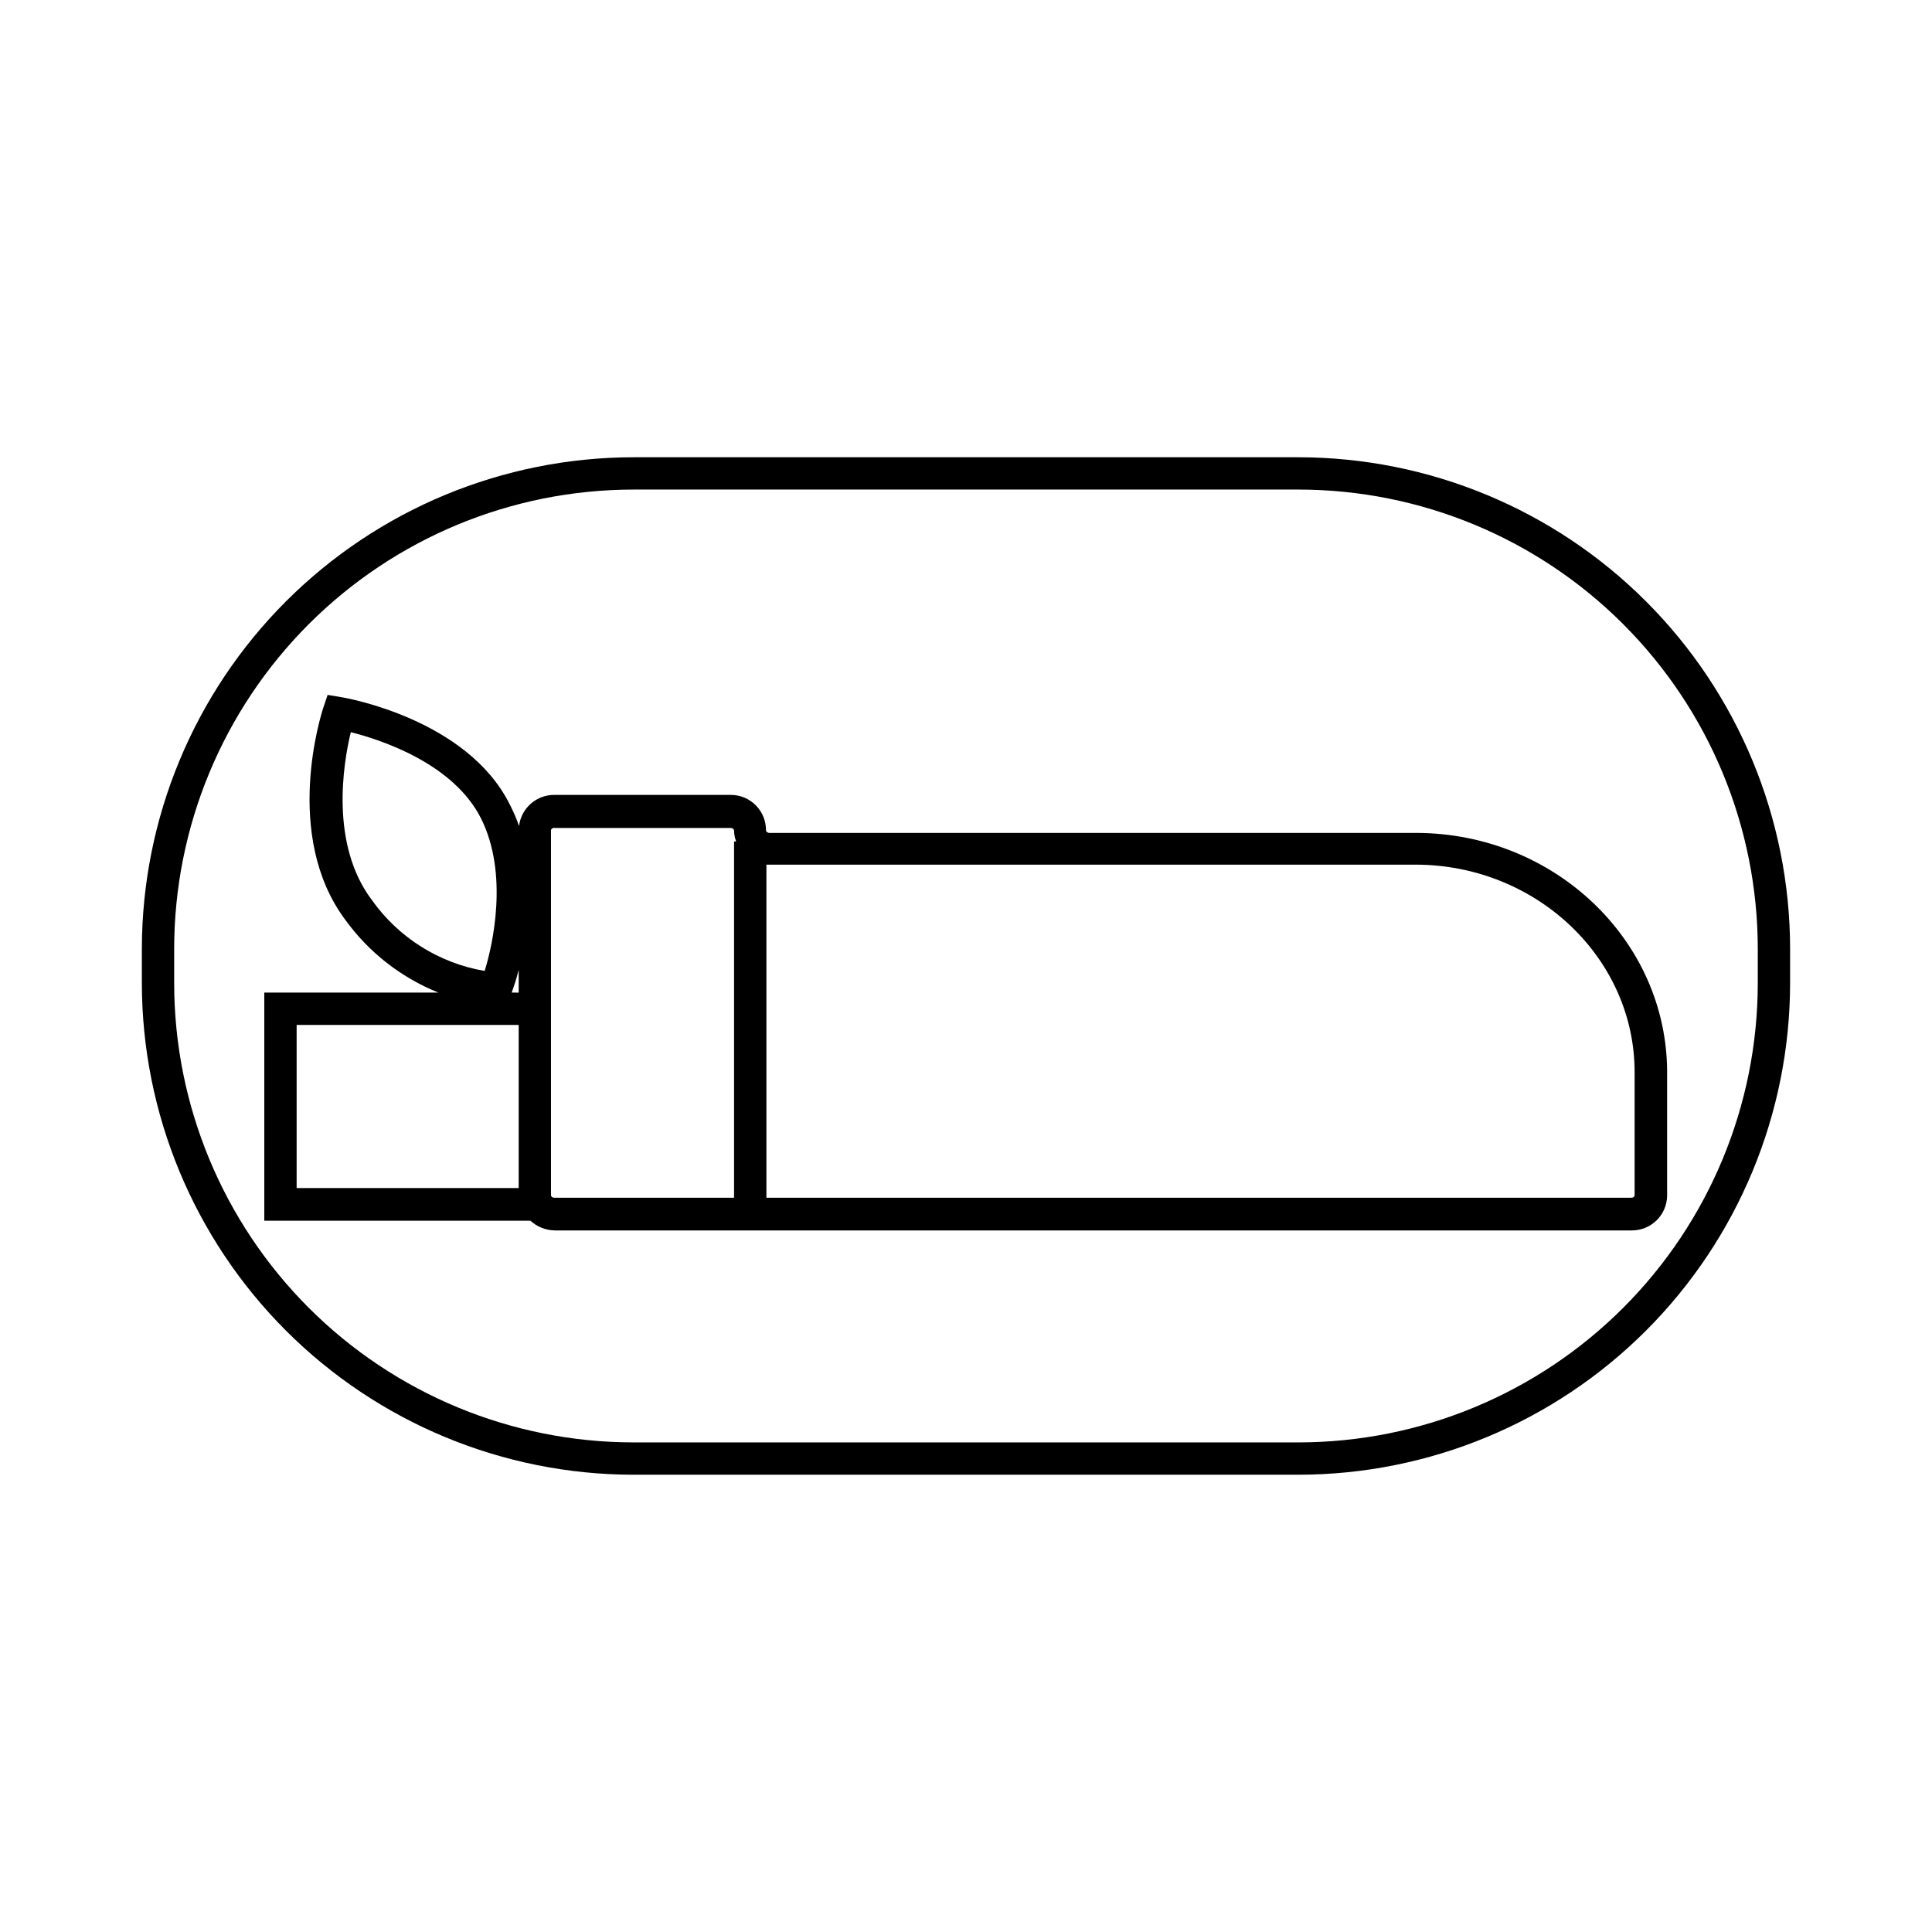
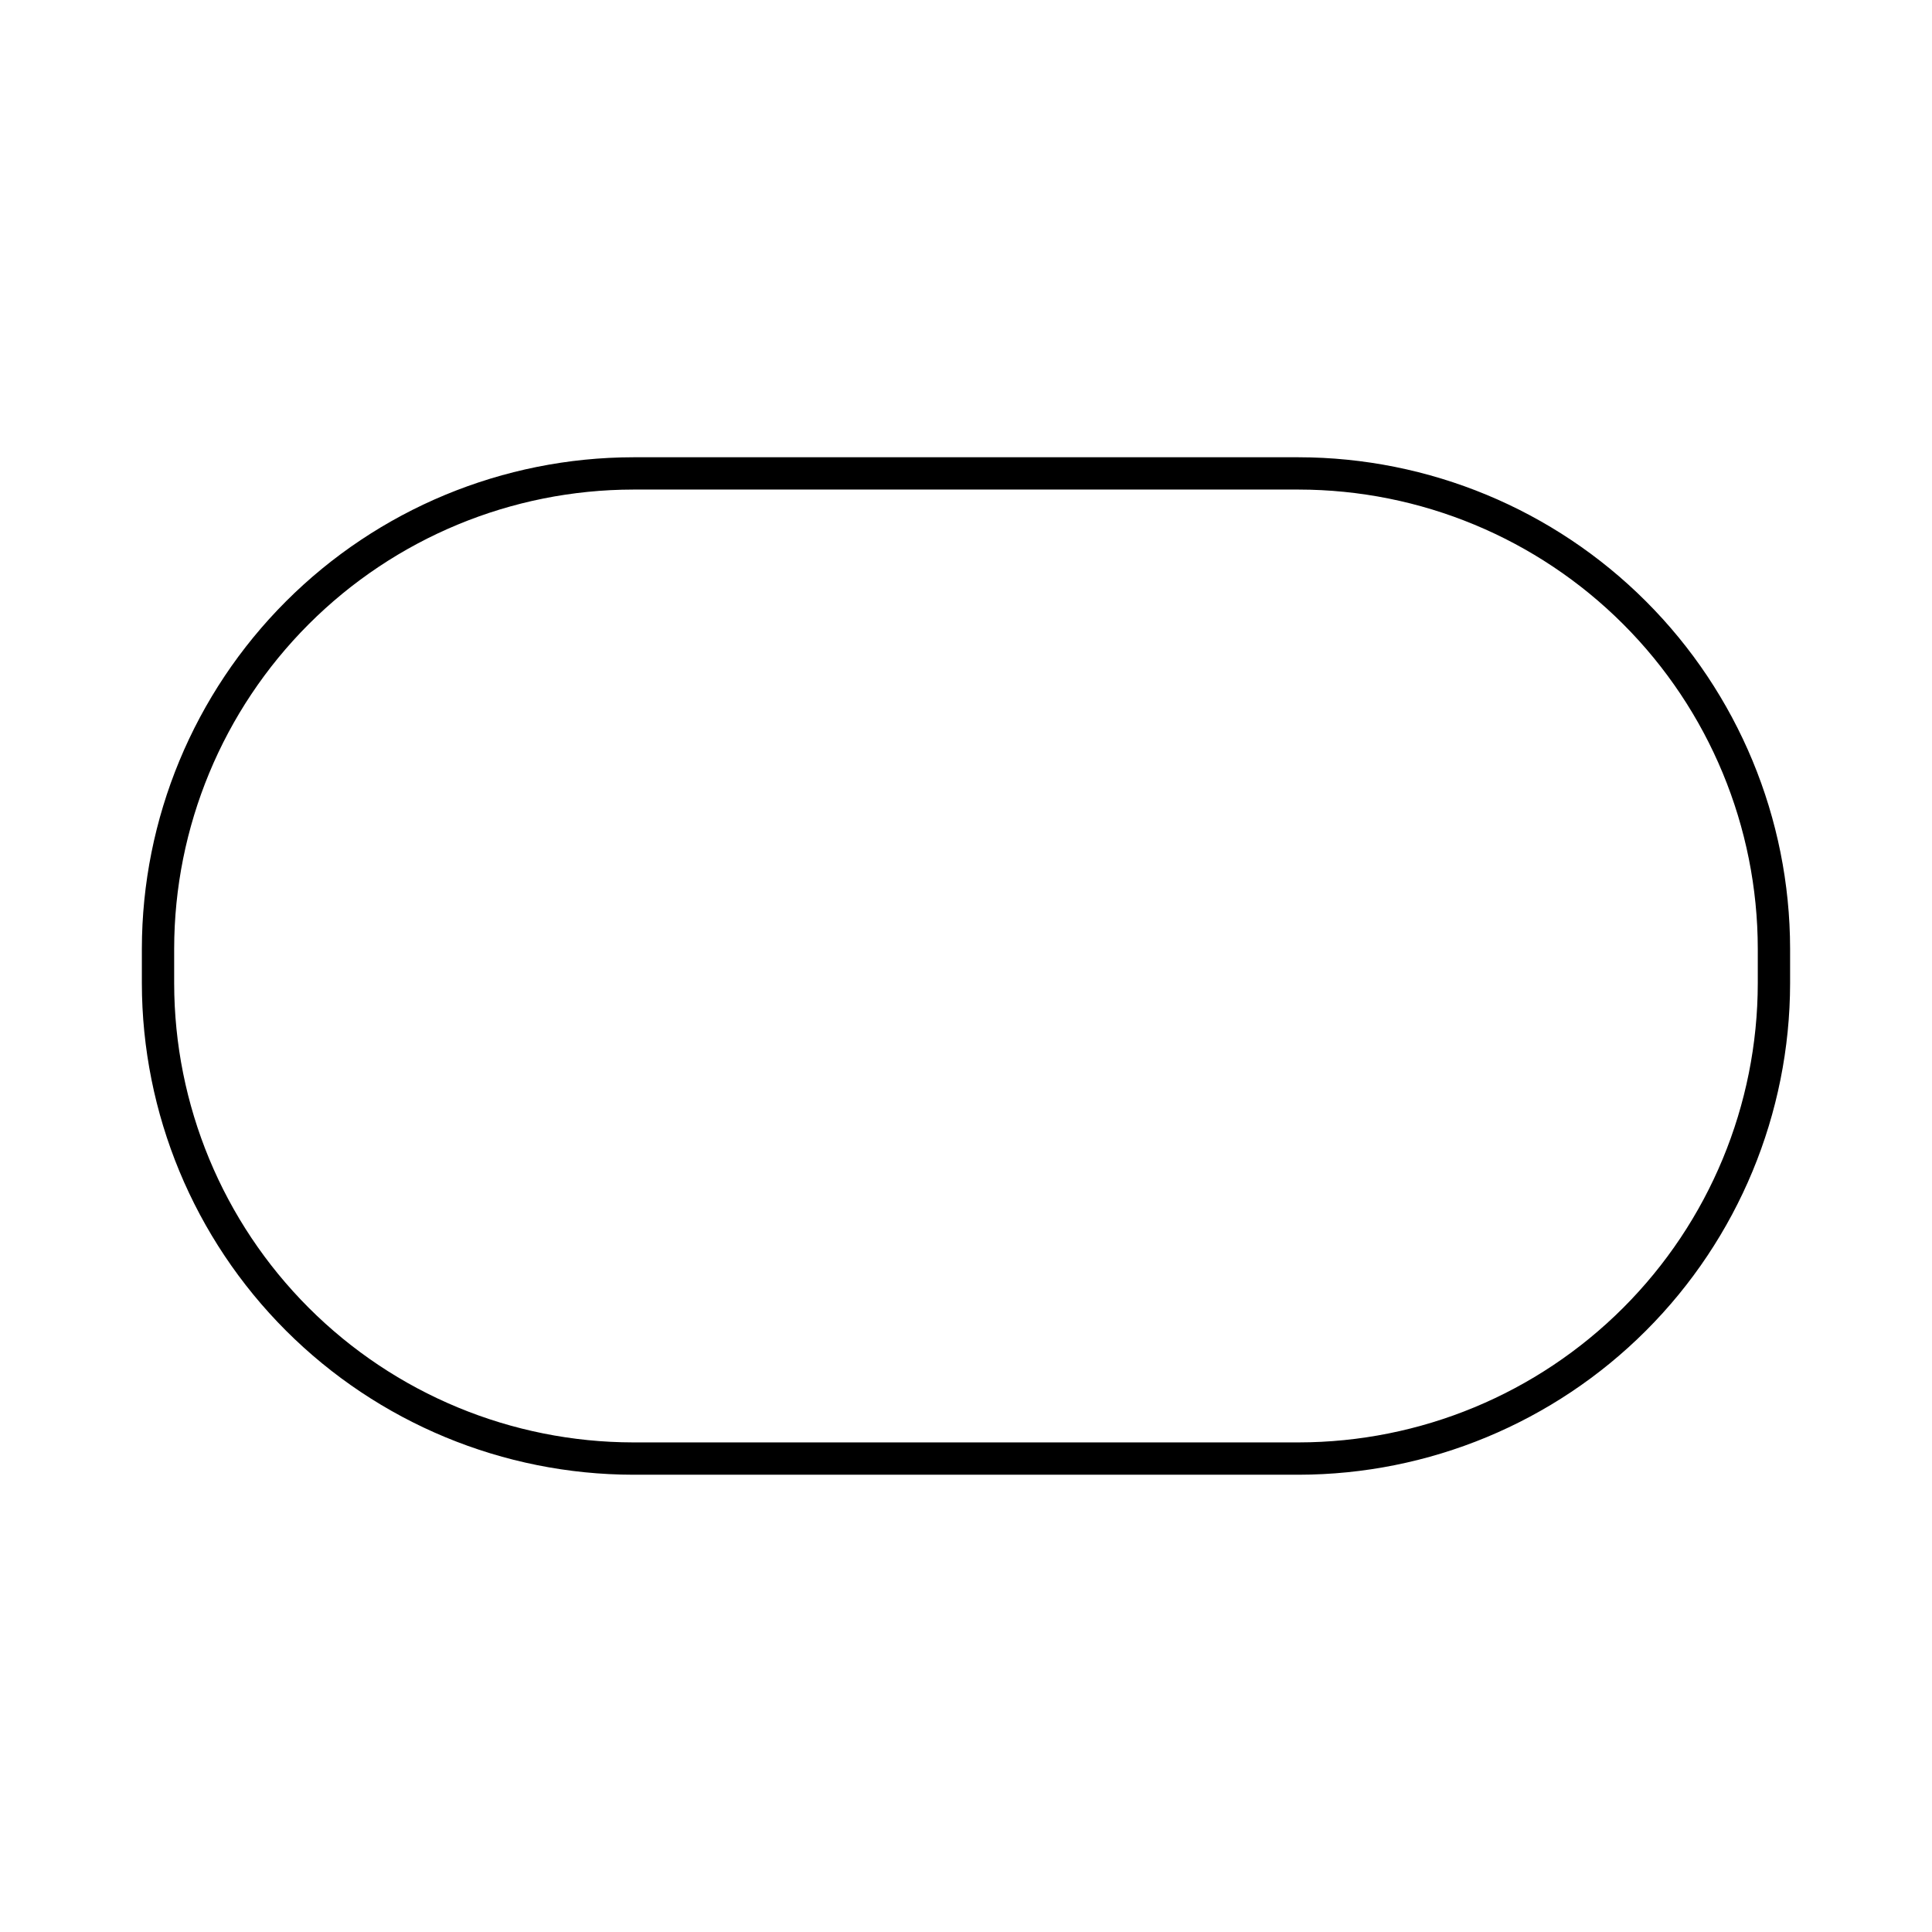
<svg xmlns="http://www.w3.org/2000/svg" fill="#000000" width="800px" height="800px" version="1.1" viewBox="144 144 512 512">
  <g>
-     <path d="m519.2 364.73h-171.3c-0.504 0-0.906-0.352-0.906-0.656v0.004c0.027-2.5-0.949-4.902-2.711-6.676-1.762-1.77-4.16-2.762-6.66-2.746h-46.703c-4.769-0.035-8.805 3.523-9.367 8.262-0.68-1.973-1.508-3.894-2.469-5.742-11.234-22.57-43.277-28.215-44.637-28.414l-3.629-0.605-1.16 3.477c-0.453 1.359-10.883 33.703 5.844 56.125 6.246 8.629 14.805 15.32 24.688 19.293h-46.148v60.457h70.535-0.004c1.789 1.641 4.125 2.559 6.551 2.57h285.21c2.481 0.039 4.875-0.91 6.652-2.641s2.793-4.098 2.82-6.578v-32.699c-0.051-35.012-29.926-63.43-66.605-63.43zm-228.28-1.309h46.703c0.555 0 0.906 0.352 0.906 0.656h0.004c0.008 1 0.195 1.988 0.555 2.922h-0.555v94.414h-47.613c-0.504 0-0.906-0.301-0.906-0.656v-96.73c0-0.305 0.406-0.656 0.906-0.656zm286.27 64.738v32.598c0 0.352-0.352 0.656-0.906 0.656h-229.18v-88.27h172.2c31.84 0.102 57.887 24.738 57.887 55.016zm-340.22-90.129c8.16 2.066 27.305 8.363 34.562 22.973 7.254 14.609 3.074 33.402 0.906 40.305-12.082-2.059-22.848-8.836-29.926-18.844-11.035-14.66-7.609-35.922-5.543-44.434zm44.488 62.977v6.047l-1.863-0.004c0.734-1.977 1.355-3.996 1.863-6.043zm-58.848 14.609h58.848v43.227h-58.848z" />
    <path d="m488.16 265.18h-176.33c-34.527 0.039-67.629 13.773-92.047 38.188-24.414 24.418-38.148 57.52-38.188 92.047v9.168c0.039 34.527 13.773 67.633 38.188 92.047 24.418 24.414 57.52 38.148 92.047 38.188h176.33c34.527-0.039 67.633-13.773 92.047-38.188 24.414-24.414 38.148-57.52 38.188-92.047v-9.168c-0.039-34.527-13.773-67.629-38.188-92.047-24.414-24.414-57.52-38.148-92.047-38.188zm121.67 139.4c-0.027 32.262-12.855 63.195-35.668 86.004-22.809 22.812-53.742 35.641-86.004 35.668h-176.33c-32.262-0.027-63.191-12.855-86.004-35.668-22.812-22.809-35.641-53.742-35.668-86.004v-9.168c0.027-32.262 12.855-63.191 35.668-86.004s53.742-35.641 86.004-35.668h176.33c32.262 0.027 63.195 12.855 86.004 35.668 22.812 22.812 35.641 53.742 35.668 86.004z" />
  </g>
</svg>